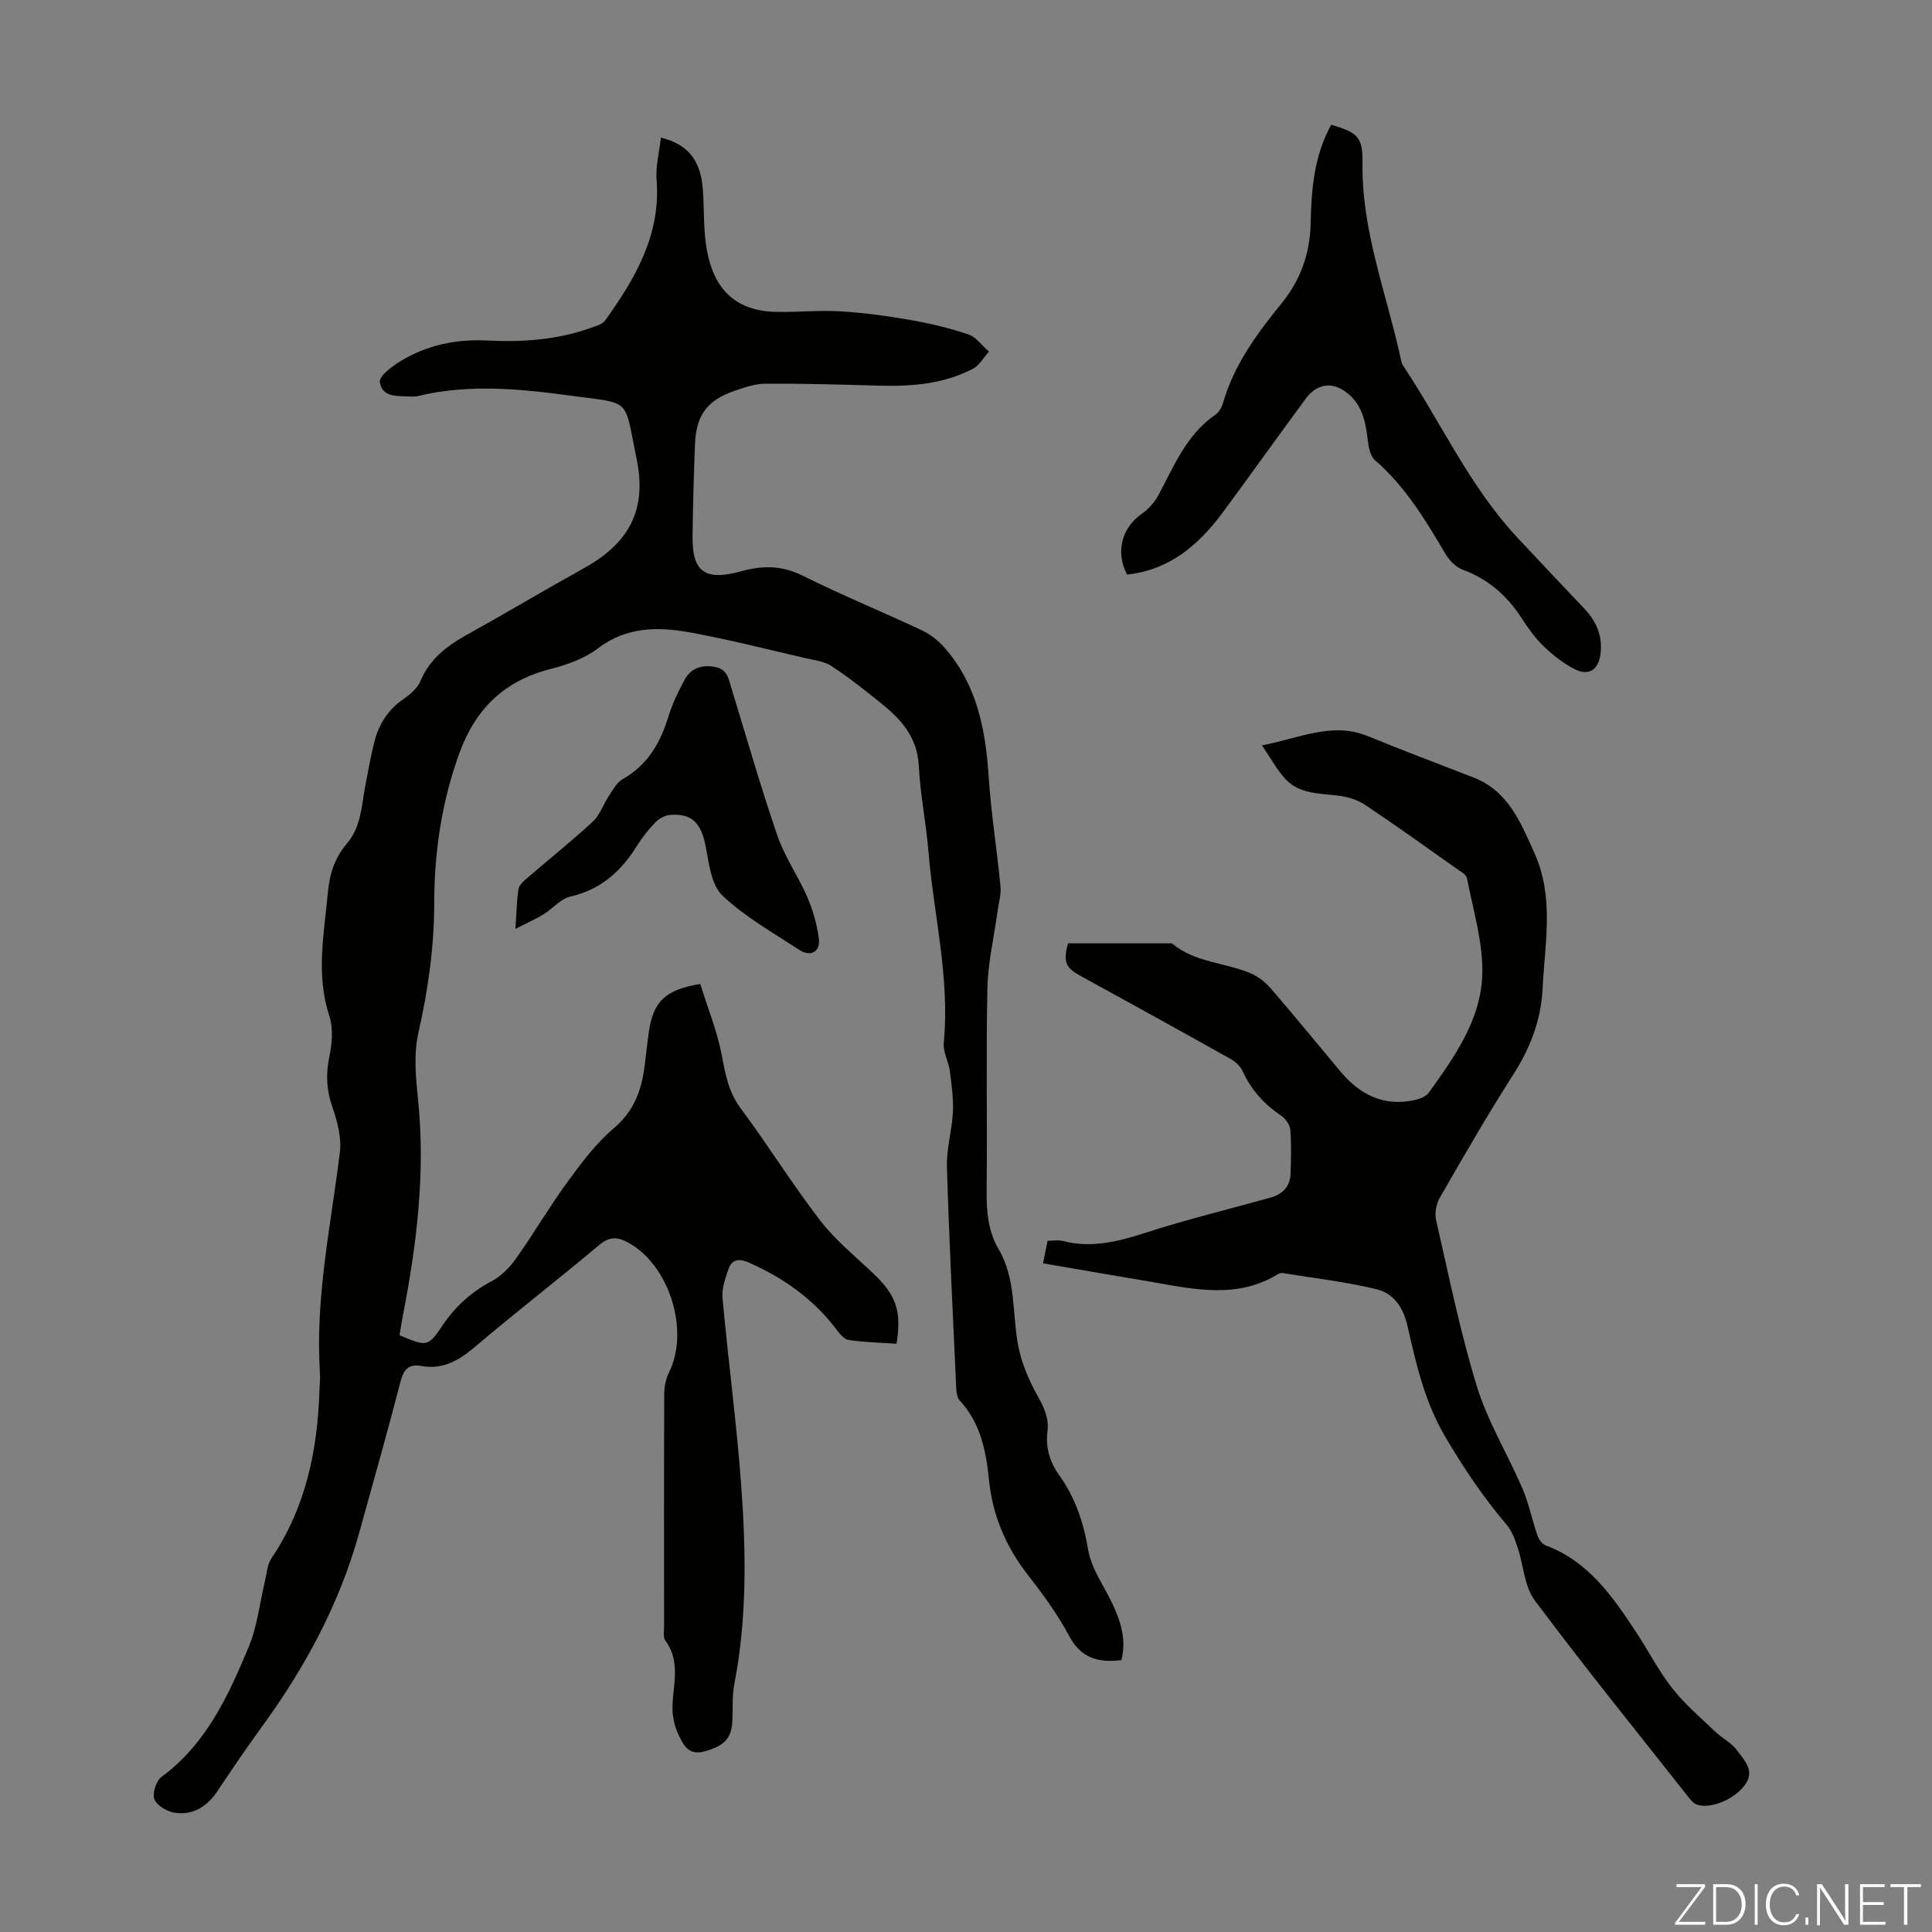
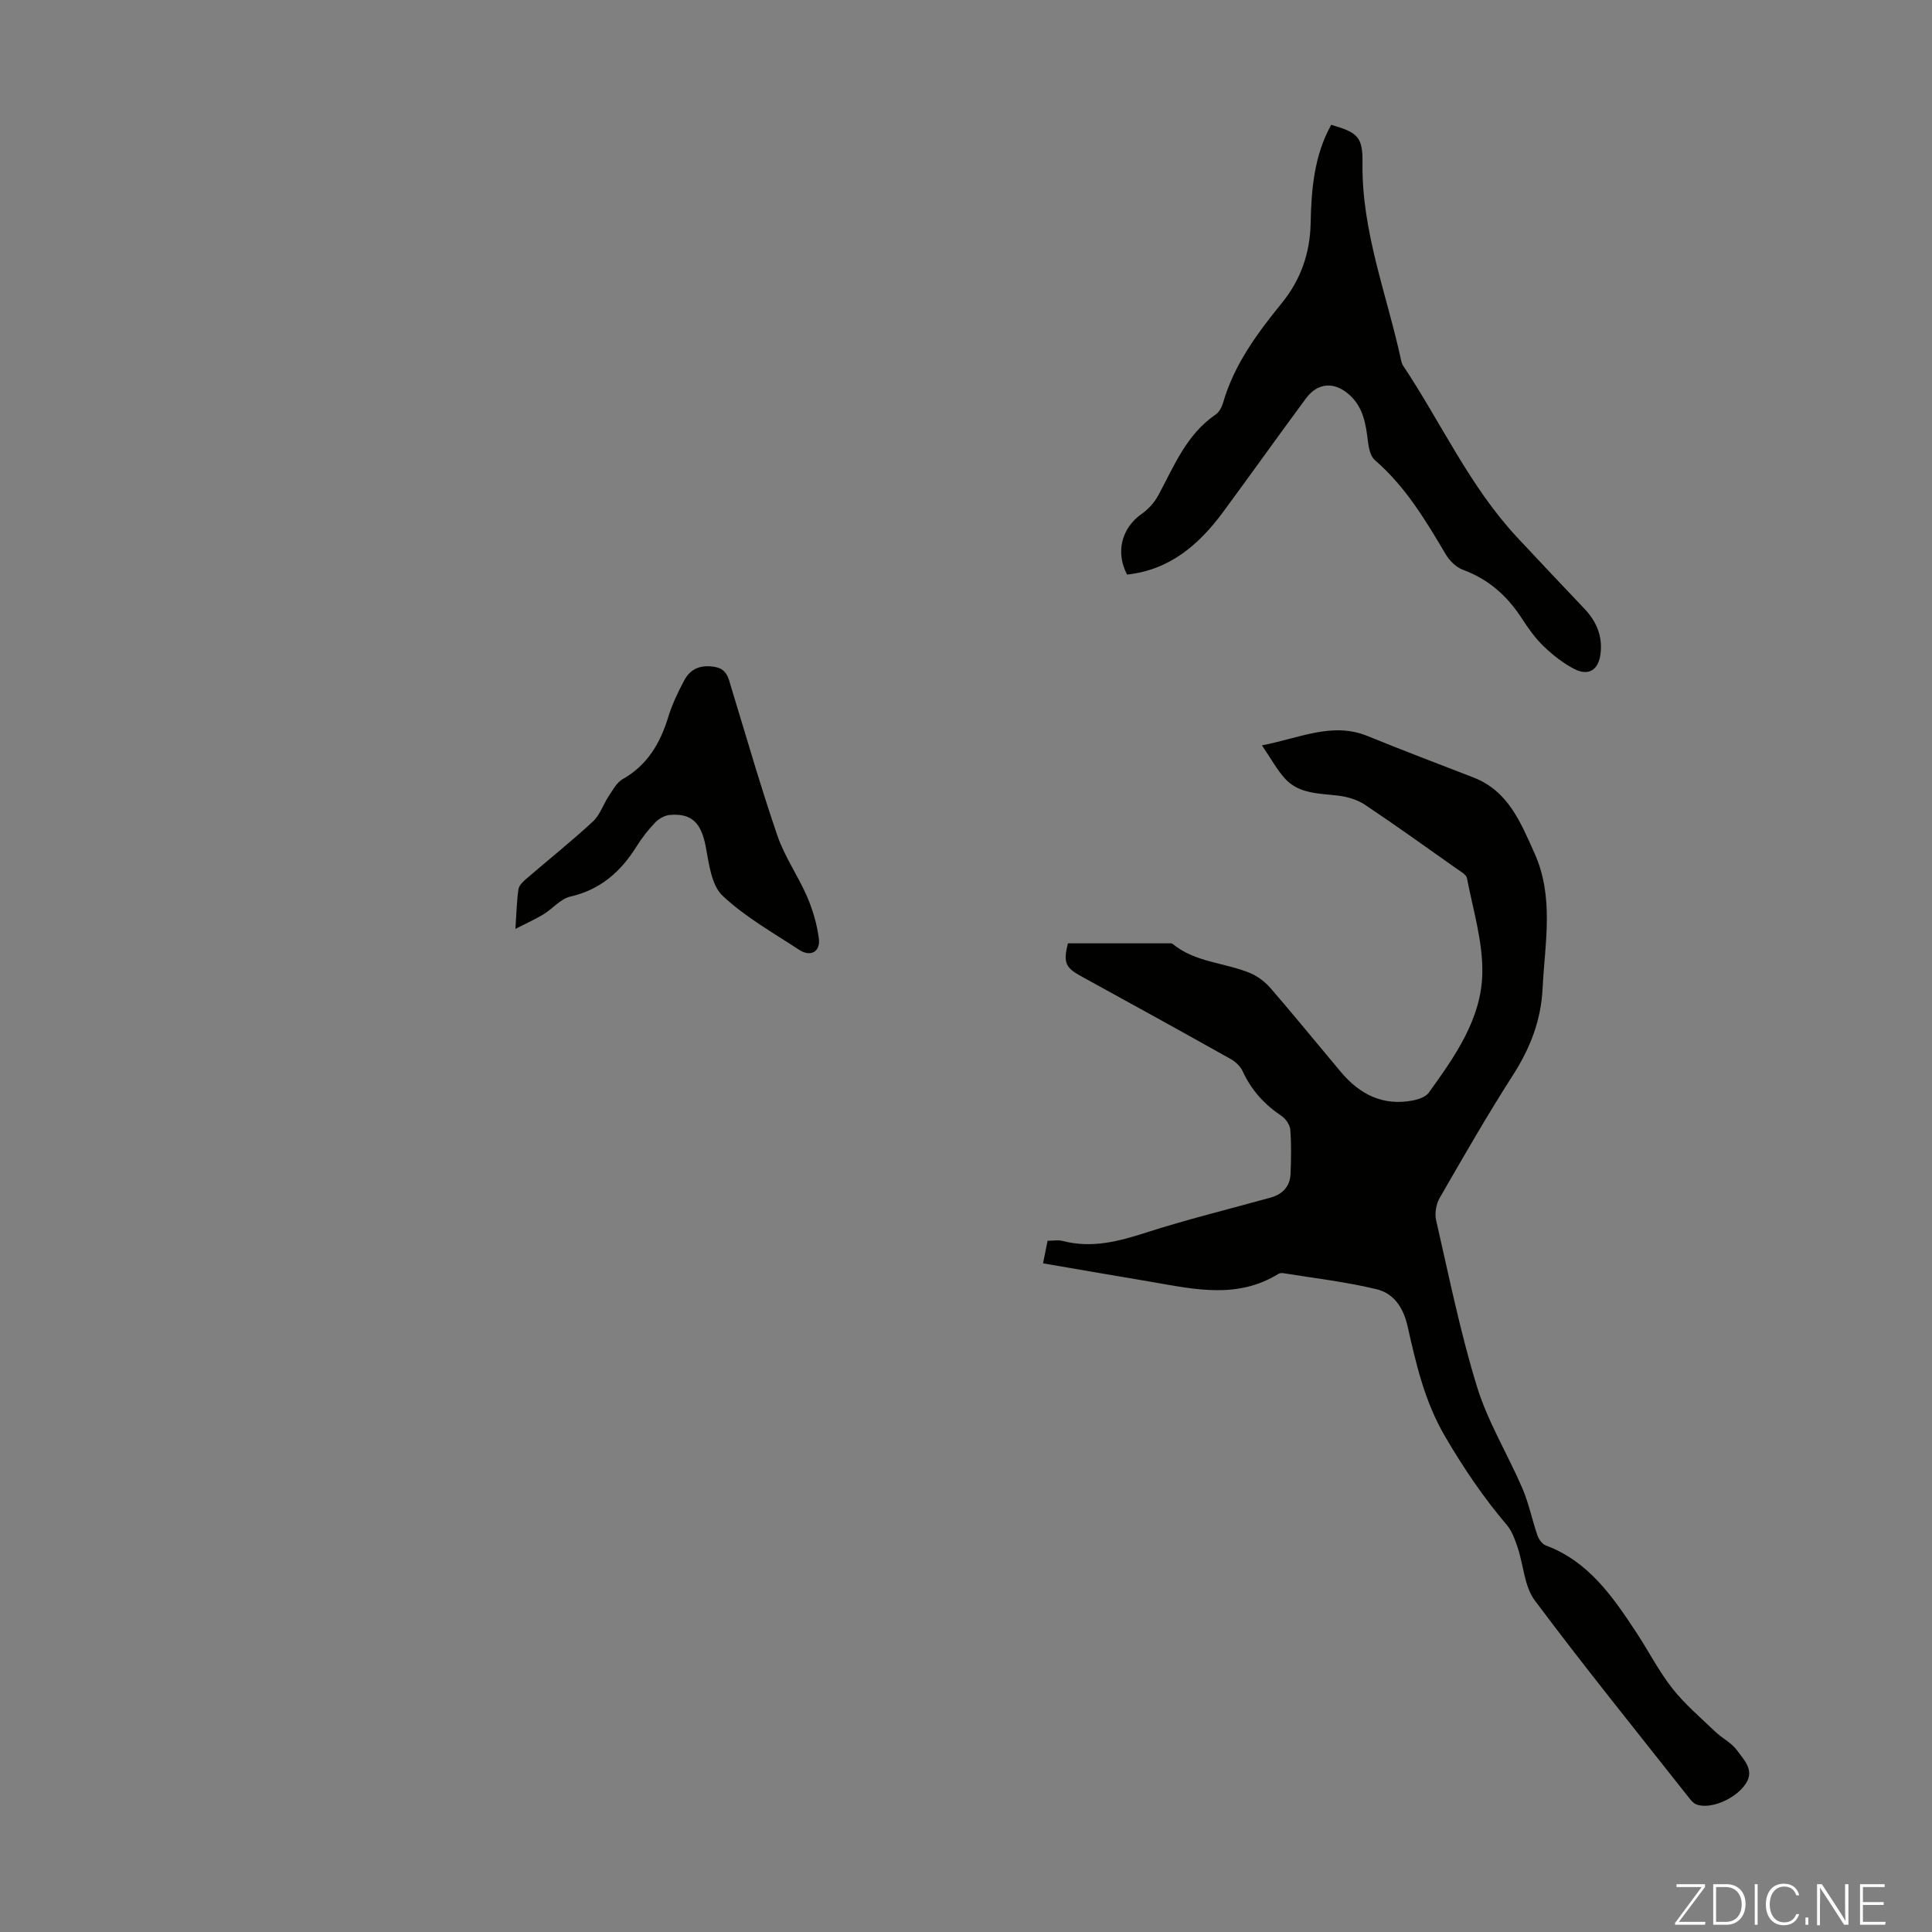
<svg xmlns="http://www.w3.org/2000/svg" enable-background="new 0 0 400 400" viewBox="0 0 400 400">
  <rect x="0" y="0" width="400" height="400" fill="#808080" stroke="none" />
  <g fill="#fbfcfa">
    <path d="m346.9 398 5.4-7.3h-5.2v-.6h5.9v.6l-5.4 7.2h5.5l-.1.6h-6.2v-.5z" />
    <path d="m354.7 390.1h2.8c2.3 0 3.9 1.6 3.9 4.1s-1.6 4.3-3.9 4.3h-2.8zm.6 7.8h2c2.2 0 3.3-1.6 3.3-3.6 0-1.8-1-3.6-3.3-3.6h-2z" />
    <path d="m363.9 390.1v8.4h-.6v-8.4z" />
    <path d="m372.5 396.3c-.4 1.3-1.4 2.3-3.2 2.3-2.4 0-3.7-1.9-3.7-4.3 0-2.3 1.2-4.3 3.7-4.3 1.8 0 2.9 1 3.2 2.4h-.6c-.4-1.1-1.1-1.8-2.5-1.8-2.1 0-3 1.9-3 3.7s.9 3.7 3 3.7c1.4 0 2.1-.7 2.5-1.7z" />
    <path d="m373.8 398.5v-1.5h.6v1.5z" />
    <path d="m376.2 398.5v-8.4h1c1.3 2 4.4 6.7 4.9 7.6-.1-1.2-.1-2.4-.1-3.8v-3.8h.7v8.4h-.9c-1.2-1.9-4.4-6.8-5-7.7.1 1.1 0 2.3 0 3.9v3.9h-.6z" />
    <path d="m390 394.4h-4.3v3.5h4.7l-.1.6h-5.2v-8.4h5.1v.6h-4.5v3.1h4.3z" />
-     <path d="m394.2 390.7h-2.8v-.6h6.3v.6h-2.8v7.8h-.7z" />
  </g>
-   <path d="m136.84 28.49c5.74 1.43 8.26 4.81 8.69 10.87.27 3.9.1 7.86.7 11.71 1.09 6.96 4.51 13.28 14.38 13.5 4.46.1 8.94-.38 13.39-.11 4.85.29 9.71.95 14.5 1.79 4.05.71 8.1 1.67 11.99 2.99 1.64.56 2.86 2.34 4.27 3.56-1.09 1.2-1.97 2.83-3.32 3.54-6.12 3.21-12.79 3.69-19.57 3.5-7.8-.22-15.61-.45-23.42-.4-2.17.01-4.4.81-6.5 1.53-5.54 1.91-7.84 5.05-8.06 10.97-.24 6.37-.44 12.75-.5 19.12-.07 7.11 2.32 9.34 9.96 7.24 4.57-1.26 8.51-1.26 12.86.9 8.1 4.03 16.49 7.47 24.69 11.32 1.75.82 3.4 2.15 4.68 3.6 6.71 7.65 8.48 16.96 9.12 26.77.5 7.57 1.72 15.1 2.44 22.66.16 1.71-.39 3.5-.63 5.25-.72 5.28-1.97 10.55-2.08 15.84-.3 13.88 0 27.77-.16 41.65-.05 4.35.27 8.56 2.47 12.31 3.64 6.2 2.8 13.19 4.03 19.82.67 3.61 2.17 7.2 3.97 10.43 1.36 2.44 2.47 4.67 2.13 7.48-.41 3.36.45 6.33 2.44 9.12 3.29 4.6 5.03 9.72 5.98 15.41.65 3.91 3.29 7.5 5.05 11.23 1.74 3.7 2.89 7.48 1.84 11.61-4.82.62-8.4-.41-10.86-5.05-2.35-4.42-5.36-8.54-8.45-12.5-4.6-5.88-7.37-12.36-8.12-19.81-.6-5.92-1.73-11.72-6.03-16.35-.53-.57-.7-1.63-.74-2.48-.7-15.32-1.47-30.64-1.93-45.97-.11-3.75 1.06-7.53 1.24-11.31.13-2.81-.27-5.67-.64-8.49-.26-1.97-1.43-3.95-1.25-5.84 1.29-13.44-2.09-26.49-3.19-39.72-.49-5.91-1.69-11.76-1.99-17.67-.3-5.93-3.7-9.63-7.88-12.98-3.31-2.66-6.65-5.31-10.19-7.64-1.48-.98-3.5-1.19-5.31-1.61-8.05-1.85-16.07-3.92-24.19-5.38-6.55-1.17-13-1.13-18.86 3.34-2.75 2.1-6.35 3.38-9.76 4.25-9.62 2.45-15.61 8.25-18.98 17.6-3.63 10.07-5.14 20.41-5.15 30.95-.01 9.14-1.29 17.97-3.29 26.86-1 4.44-.51 9.33-.04 13.95 1.53 15.11-.31 29.93-3.19 44.7-.25 1.3-.45 2.62-.66 3.9 5.7 2.38 5.85 2.48 9.01-2.18 2.64-3.9 5.93-6.82 10.09-9.03 1.96-1.04 3.71-2.83 5.01-4.66 3.69-5.2 6.91-10.73 10.67-15.88 2.88-3.94 5.88-7.98 9.57-11.1 4.14-3.5 5.72-7.75 6.37-12.72.32-2.44.55-4.89.91-7.33.93-6.21 3.4-8.65 10.63-9.83 1.51 4.86 3.52 9.8 4.49 14.93.74 3.89 1.37 7.45 3.85 10.78 5.68 7.63 10.7 15.74 16.5 23.27 3.17 4.12 7.35 7.48 11.14 11.11 4.62 4.43 5.73 7.66 4.66 14.4-3.3-.23-6.64-.29-9.93-.79-.98-.15-1.92-1.39-2.63-2.32-4.74-6.21-10.86-10.52-17.95-13.67-2.06-.92-3.54-.77-4.28 1.31-.68 1.92-1.42 4.06-1.24 6.02 1.19 13.03 2.94 26.01 3.89 39.06.99 13.61 1.18 27.27-1.44 40.8-.48 2.5-.29 5.13-.41 7.69-.17 3.68-1.75 5.16-5.74 6.29-3.42.97-4.47-1.47-5.46-3.56-.82-1.74-1.26-3.85-1.2-5.78.15-4.62 1.7-9.3-1.48-13.6-.5-.68-.26-1.96-.26-2.96-.01-16.01-.03-32.03.03-48.04.01-1.5.31-3.14.97-4.47 4.36-8.7.09-22.32-8.48-26.95-2.19-1.18-3.84-1.26-5.95.52-8.48 7.13-17.26 13.91-25.71 21.08-3.33 2.82-6.63 4.78-11.11 3.97-2.56-.46-3.65.64-4.31 3.21-2.71 10.49-5.68 20.91-8.57 31.35-4.06 14.63-11.13 27.75-20.02 39.97-3.22 4.43-6.3 8.96-9.34 13.51-2.11 3.17-4.99 4.98-8.72 4.48-1.6-.21-3.74-1.45-4.3-2.78-.5-1.19.34-3.84 1.45-4.66 9.31-6.84 13.86-16.85 18.08-26.97 1.77-4.24 2.25-9.02 3.34-13.55.39-1.61.48-3.45 1.36-4.75 7.15-10.61 9.57-22.51 9.94-35.01.03-1.12.17-2.24.09-3.36-1-15.45 2.25-30.5 4.13-45.7.37-3.01-.52-6.38-1.55-9.33-1.23-3.53-1.39-6.81-.63-10.45.57-2.73.83-5.91-.02-8.49-2.81-8.58-1.06-17.02-.28-25.56.35-3.86 1.47-7.2 3.93-10.07 2.97-3.48 3.02-7.81 3.81-11.95.59-3.07 1.12-6.16 1.9-9.18.92-3.55 2.75-6.51 5.87-8.69 1.43-.99 3-2.29 3.64-3.81 1.9-4.52 5.36-7.21 9.45-9.49 8.2-4.57 16.28-9.38 24.49-13.94 9.29-5.16 13-12.08 10.83-22.54-2.67-12.86-.83-11.39-13.57-13.12-10.51-1.43-21.13-2.48-31.69.06-.43.1-.89.13-1.33.11-2.63-.17-6.05.39-6.58-2.99-.19-1.2 2.48-3.24 4.22-4.3 5.48-3.37 11.58-4.63 17.99-4.31 7.32.37 14.54-.13 21.51-2.63 1.03-.37 2.34-.71 2.91-1.5 6.26-8.72 11.58-17.77 10.67-29.19-.23-2.76.56-5.69.9-8.69z" fill="#010100" />
  <path d="m215.95 261.56c.32-1.61.62-3.1.94-4.67 1.14 0 2.18-.21 3.1.03 6 1.57 11.57.12 17.3-1.73 8.48-2.73 17.15-4.85 25.74-7.23 2.54-.7 4.08-2.34 4.17-5.01.11-3.02.18-6.06-.06-9.06-.08-1-.94-2.25-1.81-2.84-3.52-2.37-6.24-5.32-8.02-9.21-.47-1.03-1.47-2-2.47-2.56-10.33-5.79-20.7-11.52-31.09-17.21-3.12-1.71-3.67-2.82-2.64-6.76h20.99c.22 0 .51-.03.65.09 4.69 3.9 10.84 3.86 16.14 6.09 1.58.67 3.1 1.86 4.23 3.17 4.9 5.67 9.63 11.49 14.45 17.23 3.94 4.71 8.82 7.19 15.08 5.92 1.13-.23 2.55-.73 3.16-1.58 5.39-7.48 10.9-15.25 11.09-24.71.13-6.55-1.92-13.15-3.18-19.7-.15-.77-1.35-1.41-2.16-1.98-6.3-4.45-12.57-8.96-18.99-13.24-1.57-1.05-3.61-1.64-5.51-1.87-3.89-.48-8-.32-10.92-3.43-1.73-1.85-2.95-4.18-4.87-6.98 8.02-1.56 14.61-4.91 21.93-1.91 7.23 2.96 14.54 5.72 21.82 8.54 7.22 2.79 9.77 9.23 12.65 15.62 4.16 9.23 2.17 18.61 1.71 28.05-.33 6.74-2.61 12.46-6.19 18.05-5.31 8.28-10.21 16.83-15.12 25.35-.73 1.27-1.06 3.18-.74 4.6 2.65 11.55 4.99 23.2 8.47 34.5 2.25 7.29 6.37 13.99 9.41 21.06 1.33 3.11 1.99 6.5 3.1 9.71.28.81.99 1.8 1.74 2.08 8.86 3.31 13.86 10.61 18.74 18.02 2.52 3.83 4.62 7.97 7.44 11.56 2.59 3.29 5.85 6.06 8.89 8.97 1.44 1.38 3.41 2.32 4.53 3.89 1.38 1.93 3.63 4.04 1.84 6.81-2.1 3.25-7.37 5.45-10.24 4.38-.75-.28-1.34-1.11-1.88-1.79-10.6-13.44-21.38-26.76-31.62-40.47-2.16-2.9-2.31-7.27-3.53-10.92-.55-1.63-1.16-3.4-2.24-4.68-4.84-5.69-8.92-11.73-12.74-18.24-4.3-7.34-6.03-15.01-7.8-22.85-.9-3.99-2.88-6.86-6.44-7.73-6.35-1.54-12.89-2.28-19.36-3.33-.31-.05-.72 0-.98.16-8.4 5.2-17.25 3.22-26.08 1.68-7.32-1.23-14.69-2.5-22.63-3.87z" fill="#010100" />
  <path d="m233.35 118.96c-2.45-4.62-1.1-9.67 2.98-12.53 1.39-.97 2.66-2.37 3.47-3.85 3.28-6.08 5.83-12.62 11.88-16.75.75-.51 1.3-1.57 1.56-2.49 2.3-7.93 7.09-14.37 12.18-20.64 3.88-4.78 5.8-10.29 5.93-16.41.15-7.09.72-14.08 4.26-20.45 5.47 1.59 6.55 2.48 6.48 7.88-.2 14.26 5.1 27.38 8.02 41 .07.32.18.66.36.94 7.92 11.88 13.83 25.11 23.72 35.68 4.59 4.9 9.19 9.8 13.82 14.66 2.54 2.67 3.84 5.75 3.35 9.45-.43 3.26-2.46 4.58-5.41 3.06-2.33-1.19-4.47-2.9-6.37-4.72-1.75-1.69-3.21-3.75-4.54-5.81-3.01-4.64-6.88-8.07-12.16-10.01-1.41-.52-2.78-1.89-3.57-3.23-4.17-7.04-8.34-14.02-14.65-19.47-.92-.79-1.28-2.51-1.44-3.85-.43-3.61-.96-7.12-3.88-9.71-3.07-2.73-6.51-2.53-8.95.77-5.79 7.82-11.43 15.76-17.21 23.59-4.99 6.75-11.06 11.95-19.83 12.89z" fill="#010100" />
  <path d="m106.71 192.32c.25-3.61.28-5.95.64-8.24.13-.81.99-1.6 1.69-2.2 4.57-3.94 9.29-7.7 13.71-11.79 1.47-1.36 2.14-3.55 3.3-5.29.83-1.25 1.63-2.78 2.84-3.47 5.14-2.9 7.79-7.43 9.46-12.87.81-2.64 2.03-5.2 3.34-7.64 1.29-2.4 3.4-3.22 6.22-2.76 2.64.43 2.9 2.36 3.49 4.29 3.13 10.24 6.08 20.54 9.55 30.66 1.51 4.4 4.29 8.34 6.15 12.63 1.18 2.73 2.04 5.69 2.43 8.63.37 2.79-1.7 3.94-4.09 2.37-5.42-3.56-11.19-6.8-15.85-11.2-2.3-2.17-2.8-6.57-3.46-10.08-.93-4.91-2.81-7.01-7.41-6.64-1.06.08-2.29.77-3.05 1.55-1.46 1.52-2.79 3.23-3.91 5.02-3.26 5.21-7.46 8.92-13.69 10.34-2 .46-3.62 2.48-5.5 3.64-1.61.99-3.37 1.77-5.86 3.05z" fill="#010100" />
</svg>